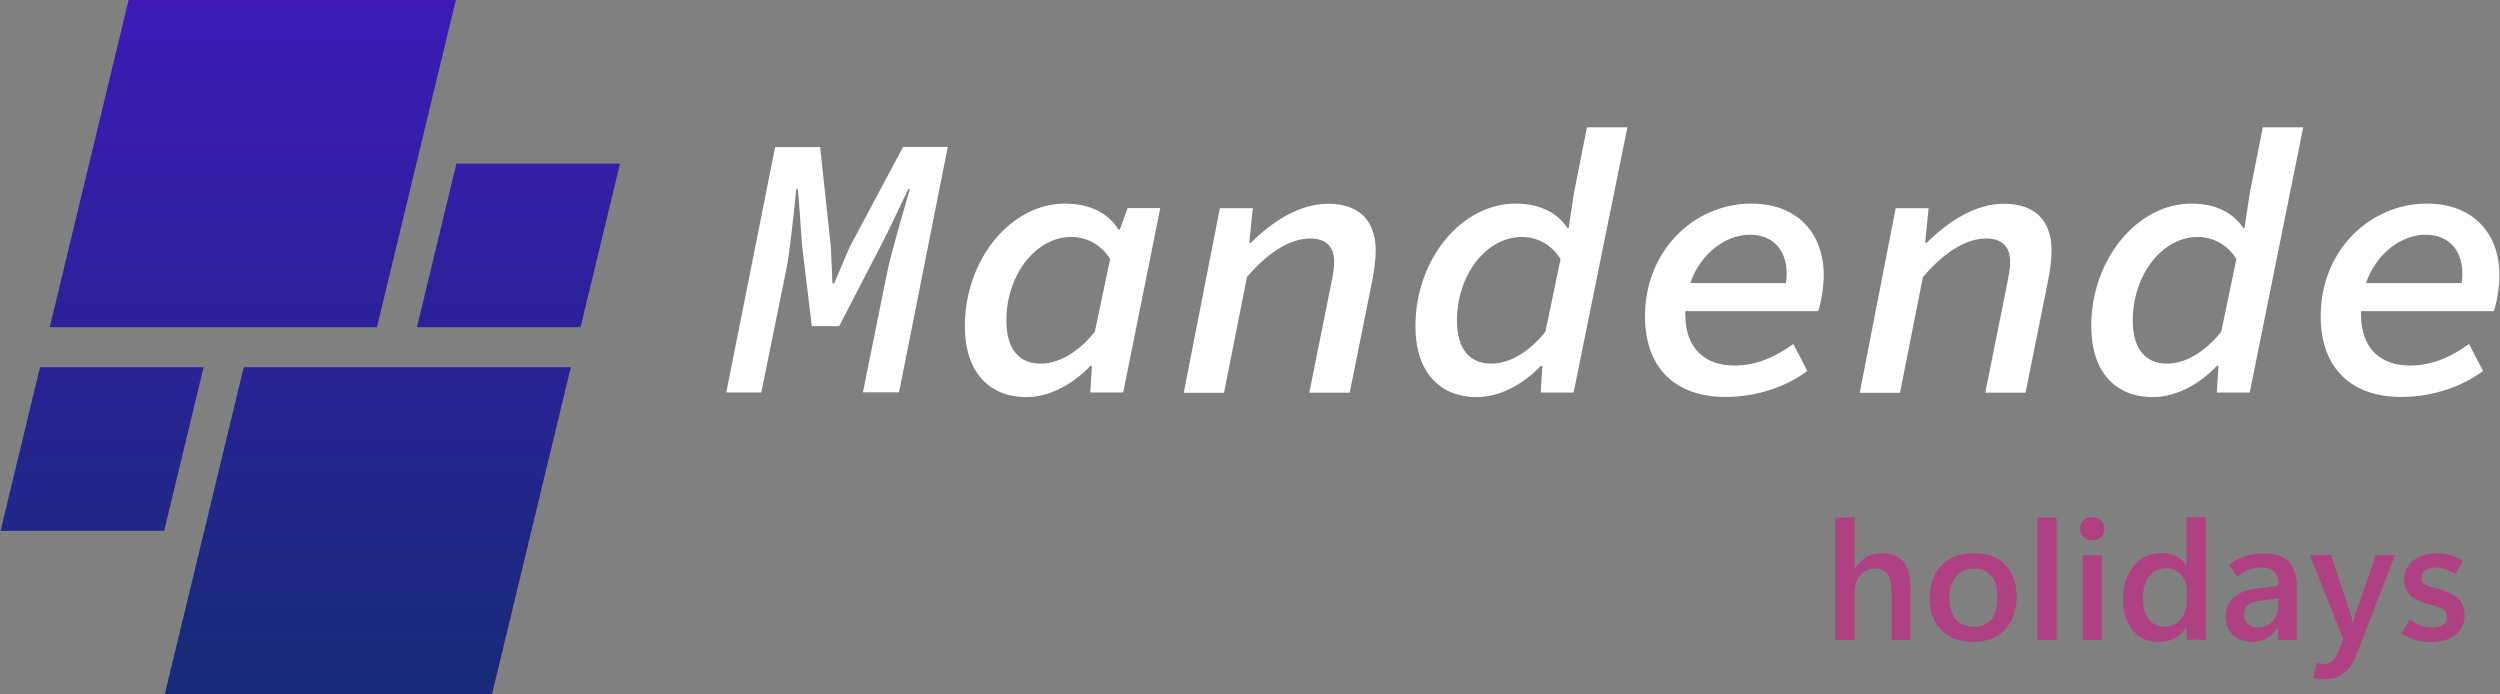
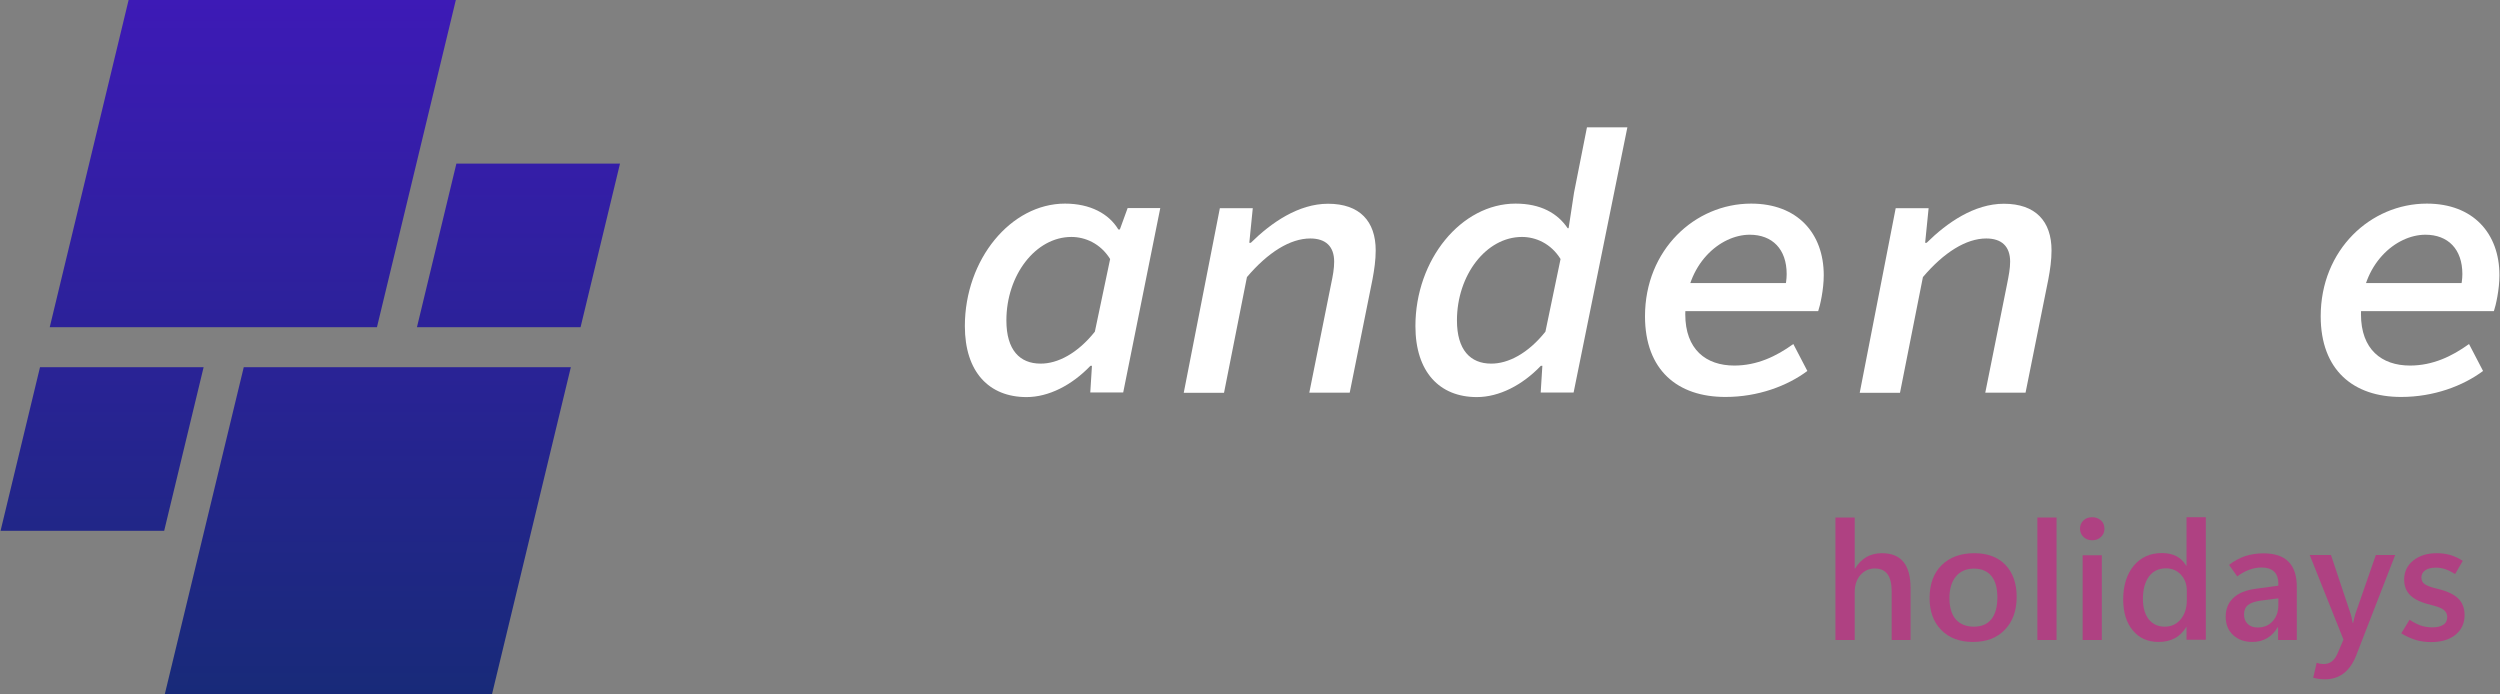
<svg xmlns="http://www.w3.org/2000/svg" xmlns:xlink="http://www.w3.org/1999/xlink" id="Calque_1" x="0px" y="0px" viewBox="0 0 1800 500" style="enable-background:new 0 0 1800 500;" xml:space="preserve">
  <rect x="0" y="0" width="1800" height="500" fill="#808080" stroke="none" />
  <style type="text/css"> .st0{clip-path:url(#SVGID_2_);fill:url(#SVGID_3_);} .st1{fill:#FFFFFF;} .st2{fill:#AF4182;} </style>
  <g>
    <defs>
      <path id="SVGID_1_" d="M328.2,0H92.6L35.8,235.6h235.6L328.2,0z M328.6,117.8l-28.4,117.8H418l28.4-117.8H328.6z M118.6,500h235.6 L411,264.4H175.5L118.6,500z M28.8,264.4L0.4,382.2h117.8l28.4-117.8H28.8z" />
    </defs>
    <clipPath id="SVGID_2_">
      <use xlink:href="#SVGID_1_" style="overflow:visible;" />
    </clipPath>
    <linearGradient id="SVGID_3_" gradientUnits="userSpaceOnUse" x1="752.486" y1="338.913" x2="761.25" y2="338.913" gradientTransform="matrix(0 57.046 57.046 0 -19110.34 -42926.5)">
      <stop offset="0" style="stop-color:#3D1AB6" />
      <stop offset="1" style="stop-color:#182A79" />
    </linearGradient>
    <rect x="0.4" y="0" class="st0" width="446" height="500" />
  </g>
  <g>
-     <path class="st1" d="M558.1,105.9h32.4l7.7,71.8l1.2,26.5h1.1l11.1-26l38.6-72.4h32.2l-35.1,176.7h-26l17.1-84.7 c3.1-15.5,12.1-45.6,16.7-61.7h-1.1c-1.9,3.8-15.9,33.7-19.4,40l-30.4,58.7h-19.7l-6.8-56.2c-0.5-3.6-2.6-38.5-3.3-42.4h-1.1 c-1.9,18.9-4.7,45.5-7.2,58l-18,88.4h-25.2L558.1,105.9z" />
    <path class="st1" d="M694.7,234.8c0-48,33.1-88.2,72.1-88.2c18.2,0,31.6,7.3,38.4,18.6h1.1l5.6-15.4h23.5l-26.7,132.8H785l1.2-19.2 h-1.1c-13.3,13.9-30,22.5-46,22.5C712.1,285.9,694.7,267.8,694.7,234.8 M788.3,238.8l11-52.3c-7-11.3-18.1-15.9-27.9-15.9 c-25.7,0-46.8,27.4-46.8,60.1c0,21.4,9.7,31.1,24.6,31.1C761.5,261.9,775.9,254.4,788.3,238.8" />
    <path class="st1" d="M878.3,149.9H902l-2.5,24.9h1.1c14.7-14.5,34.3-28.1,55.6-28.1c22.8,0,34.3,12.6,34.3,33.6 c0,7-1,13.8-2.3,20.8l-16.4,81.6h-29.1l15.7-78.2c1.3-6.1,2.2-11.1,2.2-16.1c0-11-6.1-16.7-17.2-16.7c-14.4,0-30.4,9.9-45.6,27.8 l-16.5,83.3h-29L878.3,149.9z" />
    <path class="st1" d="M1019.1,234.8c0-48,33.1-88.2,72.1-88.2c18.2,0,30.3,7,37.5,17.7h0.7l3.9-25.6l9.3-47h29.1L1133,282.6h-23.7 l1.2-19.2h-1.1c-13.3,13.9-30,22.5-46.1,22.5C1036.5,285.9,1019.1,267.8,1019.1,234.8 M1112.7,238.8l10.9-52.3 c-7-11.3-18-15.9-27.8-15.9c-25.7,0-46.8,27.4-46.8,60.1c0,21.3,9.7,31.1,24.6,31.1C1085.9,261.9,1100.3,254.4,1112.7,238.8" />
    <path class="st1" d="M1184.4,227.7c0-47.8,35.9-81.1,76.4-81.1c33.4,0,52.3,21.4,52.3,51.6c0,10.2-2.6,21.8-4,25.8h-102.7l3.4-20.2 h84.6l-9.6,4.8c1-3.5,1.6-7.5,1.6-11.3c0-17.9-10.3-28.3-26.6-28.3c-21.2,0-46.4,21-46.4,57.3c0,25.3,14.9,36.9,35.3,36.9 c16.3,0,30.2-6.6,42.5-15.5l10.1,19.4c-14.5,10.8-35.5,18.7-58.9,18.7C1207.9,285.9,1184.4,266.5,1184.4,227.7" />
    <path class="st1" d="M1364.9,149.9h23.7l-2.5,24.9h1.1c14.7-14.5,34.3-28.1,55.6-28.1c22.8,0,34.3,12.6,34.3,33.6 c0,7-1,13.8-2.3,20.8l-16.4,81.6h-29l15.7-78.2c1.2-6.1,2.2-11.1,2.2-16.1c0-11-6.1-16.7-17.2-16.7c-14.4,0-30.4,9.9-45.6,27.8 l-16.5,83.3h-29L1364.9,149.9z" />
-     <path class="st1" d="M1505.7,234.8c0-48,33.1-88.2,72.1-88.2c18.2,0,30.3,7,37.5,17.7h0.7l3.9-25.6l9.3-47h29.1l-38.5,190.9h-23.7 l1.2-19.2h-1.1c-13.3,13.9-30,22.5-46.1,22.5C1523.1,285.9,1505.7,267.8,1505.7,234.8 M1599.3,238.8l10.9-52.3 c-7-11.3-18-15.9-27.8-15.9c-25.7,0-46.8,27.4-46.8,60.1c0,21.3,9.7,31.1,24.6,31.1C1572.4,261.9,1586.9,254.4,1599.3,238.8" />
    <path class="st1" d="M1670.9,227.7c0-47.8,35.9-81.1,76.4-81.1c33.4,0,52.3,21.4,52.3,51.6c0,10.2-2.6,21.8-4,25.8h-102.7l3.4-20.2 h84.6l-9.6,4.8c1-3.5,1.6-7.5,1.6-11.3c0-17.9-10.3-28.3-26.6-28.3c-21.2,0-46.4,21-46.4,57.3c0,25.3,14.9,36.9,35.3,36.9 c16.3,0,30.2-6.6,42.5-15.5l10.1,19.4c-14.5,10.8-35.5,18.7-58.9,18.7C1694.5,285.9,1670.9,266.5,1670.9,227.7" />
    <path class="st2" d="M1375.8,460.8H1362v-35c0-5.5-1-9.7-3-12.4c-2-2.7-5.1-4.1-9.2-4.1c-4.1,0-7.5,1.6-10.3,4.7 c-2.7,3.1-4.1,7.2-4.1,12.1v34.7h-13.9v-88.2h13.9v36.8h0.2c2.3-3.8,5.1-6.5,8.3-8.4c3.2-1.8,7-2.7,11.1-2.7 c6.9,0,12.1,2.1,15.5,6.3c3.4,4.2,5.1,10.4,5.1,18.7V460.8z" />
    <path class="st2" d="M1420.5,462.2c-9.6,0-17.2-2.9-22.8-8.6c-5.6-5.7-8.4-13.4-8.4-22.9c0-10.2,2.9-18.1,8.7-23.8 c5.8-5.7,13.6-8.6,23.5-8.6c9.5,0,17,2.8,22.4,8.4c5.4,5.7,8.1,13.3,8.1,23c0,9.9-2.8,17.8-8.5,23.7 C1437.9,459.3,1430.2,462.2,1420.5,462.2 M1421.2,451.2c5.5,0,9.7-1.8,12.6-5.4c2.9-3.6,4.3-8.9,4.3-15.7c0-6.7-1.4-11.9-4.3-15.4 c-2.9-3.5-7.1-5.3-12.6-5.3c-5.5,0-9.8,1.9-12.9,5.6c-3.1,3.7-4.7,8.9-4.7,15.6c0,6.6,1.5,11.8,4.6,15.4 C1411.3,449.4,1415.6,451.2,1421.2,451.2" />
    <rect x="1466.9" y="372.6" class="st2" width="13.8" height="88.2" />
    <path class="st2" d="M1506.4,389c-2.5,0-4.6-0.8-6.3-2.4c-1.6-1.6-2.5-3.5-2.5-5.9c0-2.4,0.8-4.4,2.5-6c1.7-1.6,3.7-2.3,6.3-2.3 c2.5,0,4.6,0.8,6.3,2.3c1.7,1.5,2.5,3.5,2.5,6c0,2.4-0.8,4.3-2.5,5.9C1511.1,388.2,1509,389,1506.4,389 M1513.3,460.8h-13.8v-61 h13.8V460.8z" />
    <path class="st2" d="M1574.2,451.3c-2.2,3.6-4.9,6.4-8.3,8.2c-3.3,1.8-7.3,2.7-11.8,2.7c-7.6,0-13.8-2.7-18.4-8.2 c-4.6-5.4-7-12.9-7-22.4c0-10.1,2.6-18.2,7.6-24.3c5.1-6.1,11.9-9.1,20.3-9.1c4.1,0,7.6,0.8,10.5,2.3c2.9,1.5,5.2,3.8,7,6.9h0.2 v-35h13.9v88.2h-13.9v-9.5H1574.2z M1542.9,431.1c0,6.3,1.4,11.3,4.2,14.8c2.8,3.5,6.7,5.3,11.5,5.3c4.8,0,8.6-1.8,11.5-5.3 c2.9-3.5,4.4-8.1,4.4-13.7v-7c0-4.5-1.4-8.3-4.2-11.4c-2.8-3-6.4-4.6-10.8-4.6c-5.2,0-9.2,1.9-12.2,5.8 C1544.4,419,1542.9,424.3,1542.9,431.1" />
    <path class="st2" d="M1653.6,460.8h-13.4v-9.3h-0.2c-2.1,3.5-4.6,6.2-7.7,8c-3.1,1.8-6.6,2.7-10.6,2.7c-5.6,0-10.2-1.6-13.8-4.9 c-3.6-3.3-5.4-7.7-5.4-13.3c0-5.5,1.8-10,5.4-13.4c3.6-3.5,9-5.7,16.3-6.7l16.2-2.2v-1.3c0-4.1-1.1-7.1-3.2-9 c-2.2-1.9-5.1-2.8-8.8-2.8c-2.9,0-5.9,0.5-8.9,1.6c-3,1.1-5.9,2.7-8.7,4.8l-5.9-8.3c3.7-2.8,7.5-4.9,11.6-6.3c4-1.3,8.4-2,13.1-2 c8.1,0,14.2,2,18.1,6c4,4,6,10.1,6,18.2V460.8z M1640.4,435.9v-5.1l-13.1,1.7c-3.9,0.6-6.8,1.6-8.7,3.1c-1.9,1.5-2.9,3.8-2.9,6.8 c0,2.9,0.9,5.2,2.7,6.9c1.8,1.7,4.2,2.5,7.1,2.5c4.5,0,8.1-1.5,10.8-4.5C1639,444.3,1640.4,440.5,1640.4,435.9" />
    <path class="st2" d="M1724.5,399.7l-28,72.1c-2.2,5.7-5.2,10-8.9,12.9c-3.8,2.9-8.3,4.4-13.6,4.4c-1.5,0-3-0.1-4.5-0.3 c-1.4-0.2-2.8-0.5-4-0.8l2.5-10.8c0.9,0.3,1.7,0.5,2.5,0.7c0.8,0.1,1.6,0.2,2.5,0.2c2.3,0,4.2-0.6,5.8-1.8c1.6-1.2,2.9-2.9,4-5.3 l4.5-10.5l-24.3-60.9h15.3l14.2,42.5c0.2,0.7,0.5,1.6,0.7,2.7c0.2,1.1,0.5,2.3,0.7,3.6h0.4c0.1-0.8,0.4-1.7,0.6-2.7 c0.3-1,0.6-2.1,0.9-3.5l14.8-42.6H1724.5z" />
    <path class="st2" d="M1728.9,456l6-9.8c2.3,1.6,4.8,2.9,7.5,4c2.7,1,5.6,1.5,8.8,1.5c3.4,0,6.1-0.6,8-1.9c1.9-1.2,2.8-3.1,2.8-5.6 c0-2-0.8-3.7-2.4-5c-1.6-1.3-4.3-2.4-8-3.3c-7.6-1.8-12.9-4.1-16-7.1c-3.1-2.9-4.6-6.8-4.6-11.6c0-5.5,2.2-10.1,6.5-13.6 c4.4-3.5,10-5.3,16.9-5.3c3.4,0,6.7,0.4,9.8,1.3c3.1,0.9,6.1,2.3,9,4.2l-5.5,9.5c-2.6-1.6-5-2.8-7.1-3.5c-2.2-0.7-4.4-1.1-6.7-1.1 c-3.3,0-5.9,0.6-7.7,1.9c-1.8,1.2-2.8,3-2.8,5.2s0.9,3.9,2.7,5c1.8,1.1,4.8,2.2,9.2,3.2c6.6,1.6,11.5,3.9,14.6,6.9 c3.1,3,4.6,7,4.6,12c0,5.9-2.2,10.5-6.5,14.1c-4.3,3.5-10.2,5.3-17.5,5.3c-4,0-7.8-0.5-11.4-1.6 C1735.6,459.6,1732.2,458,1728.9,456" />
  </g>
</svg>